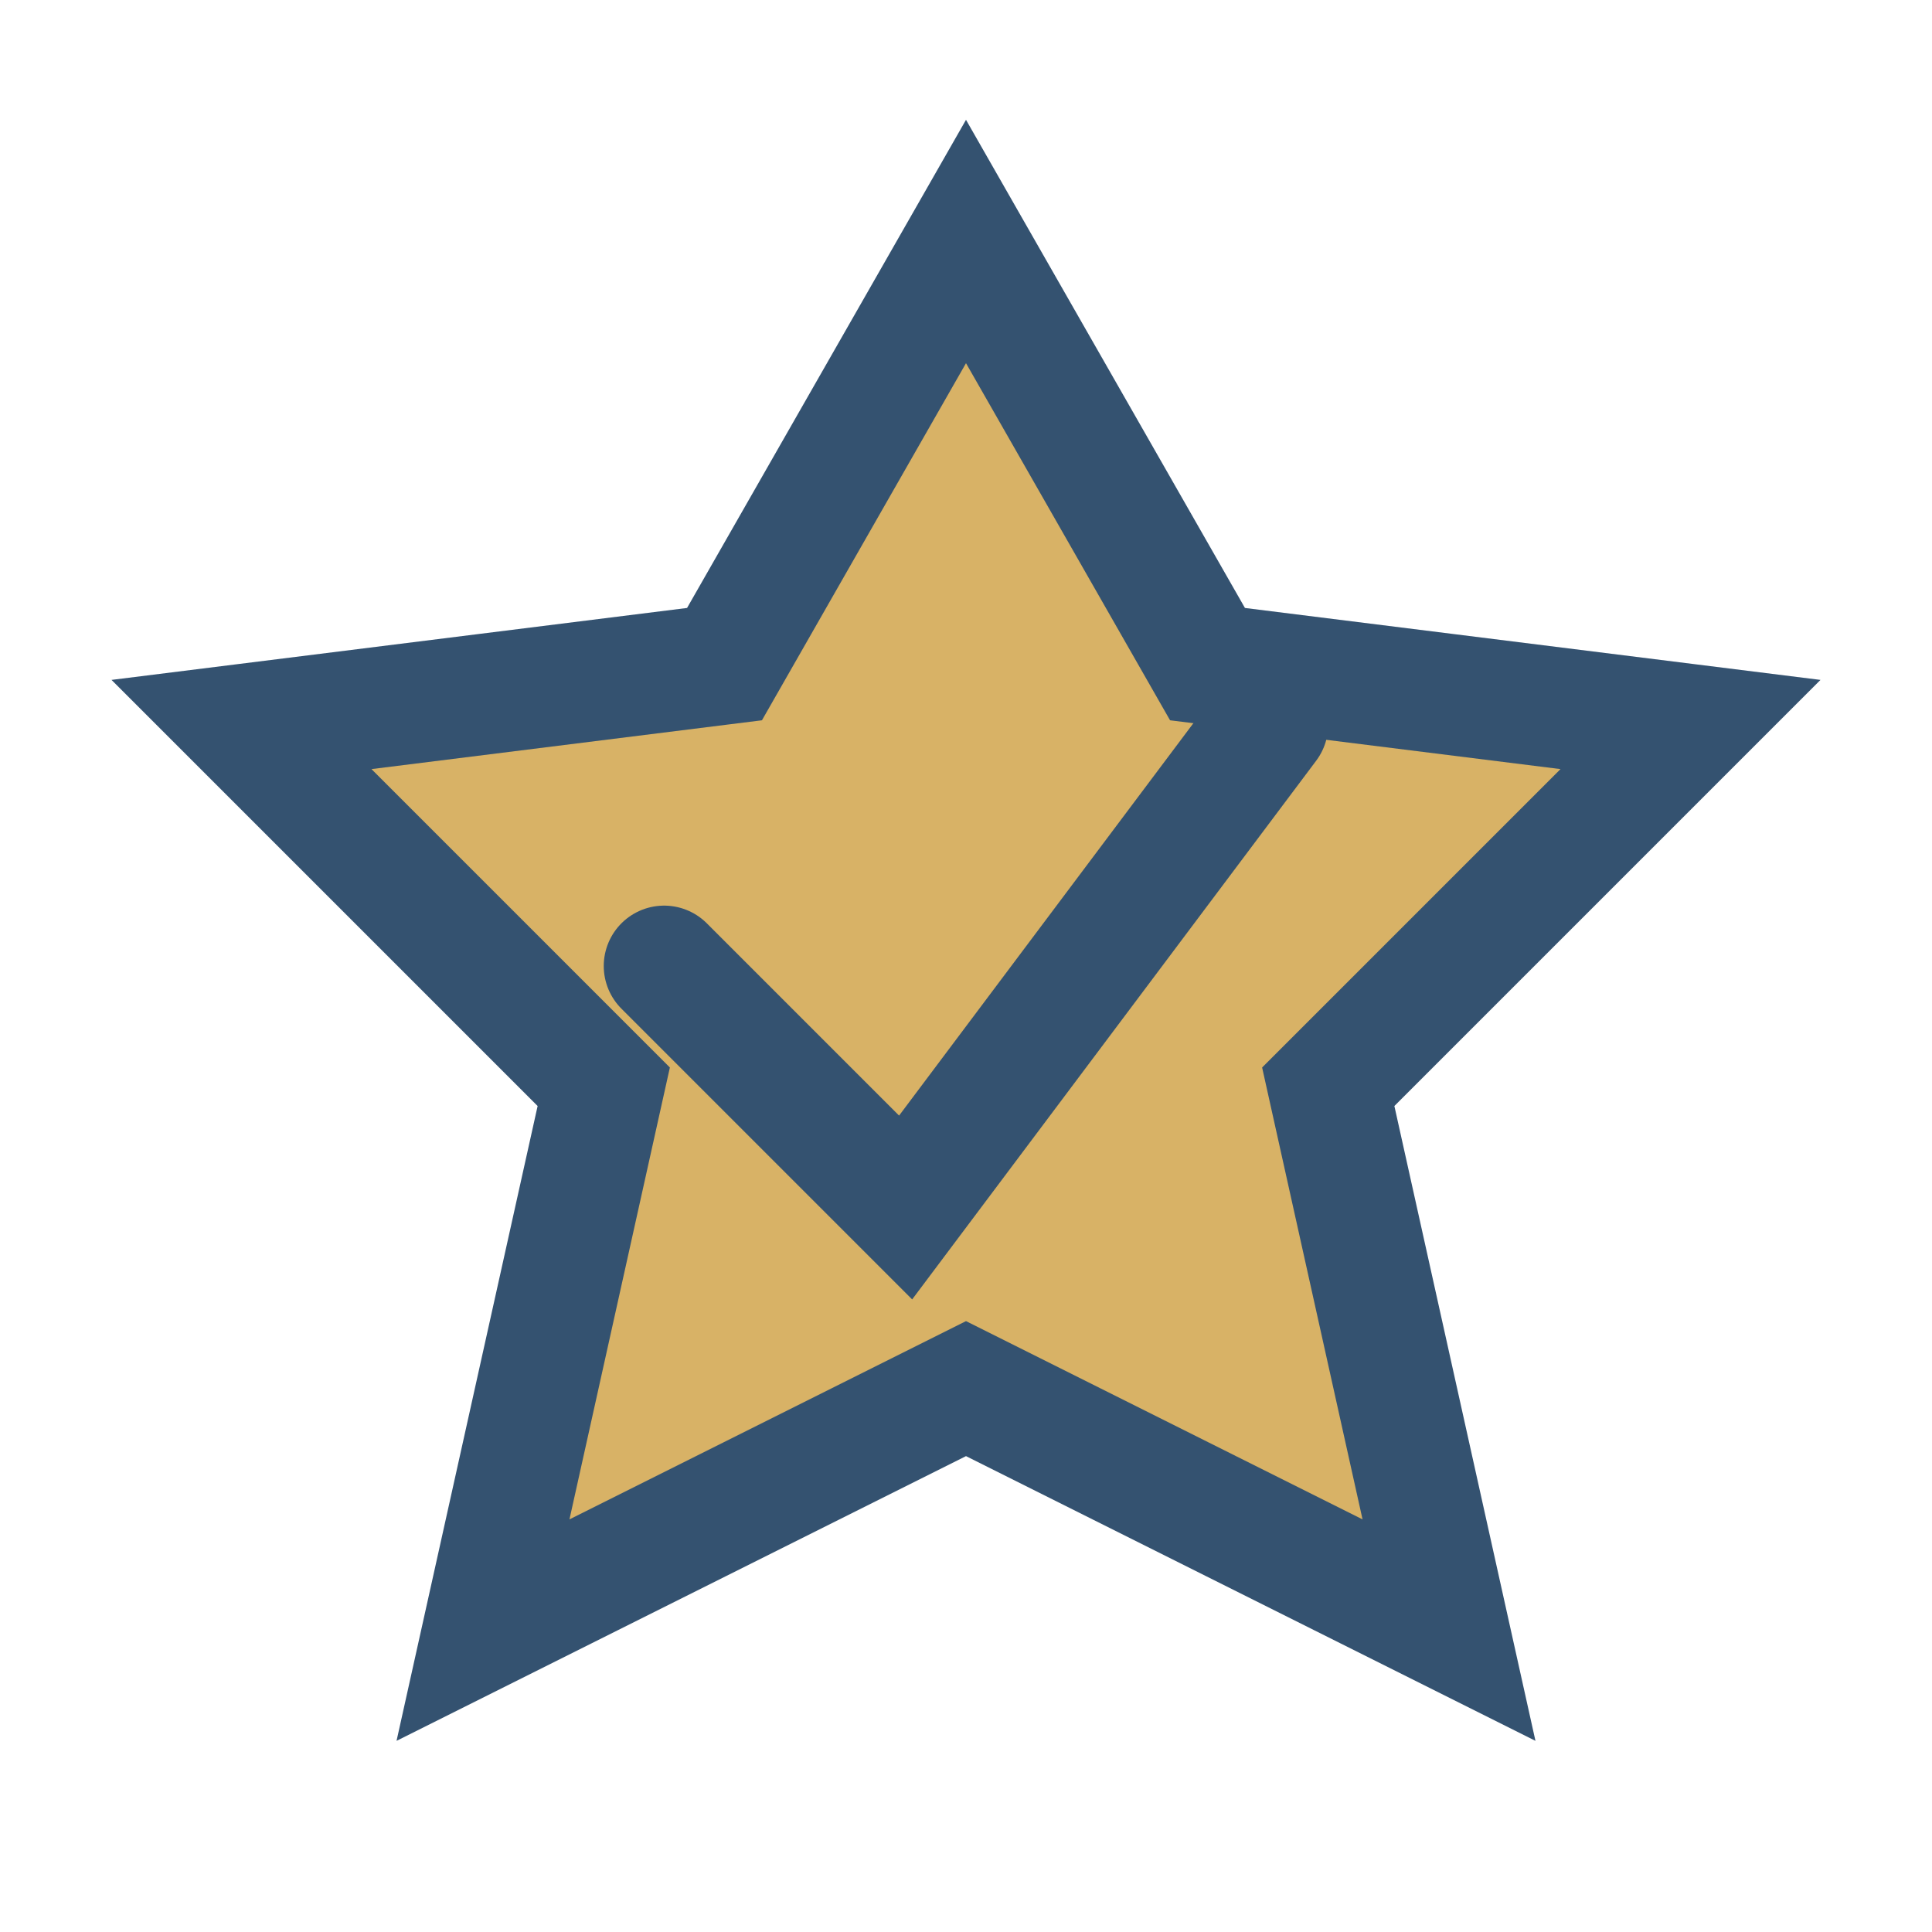
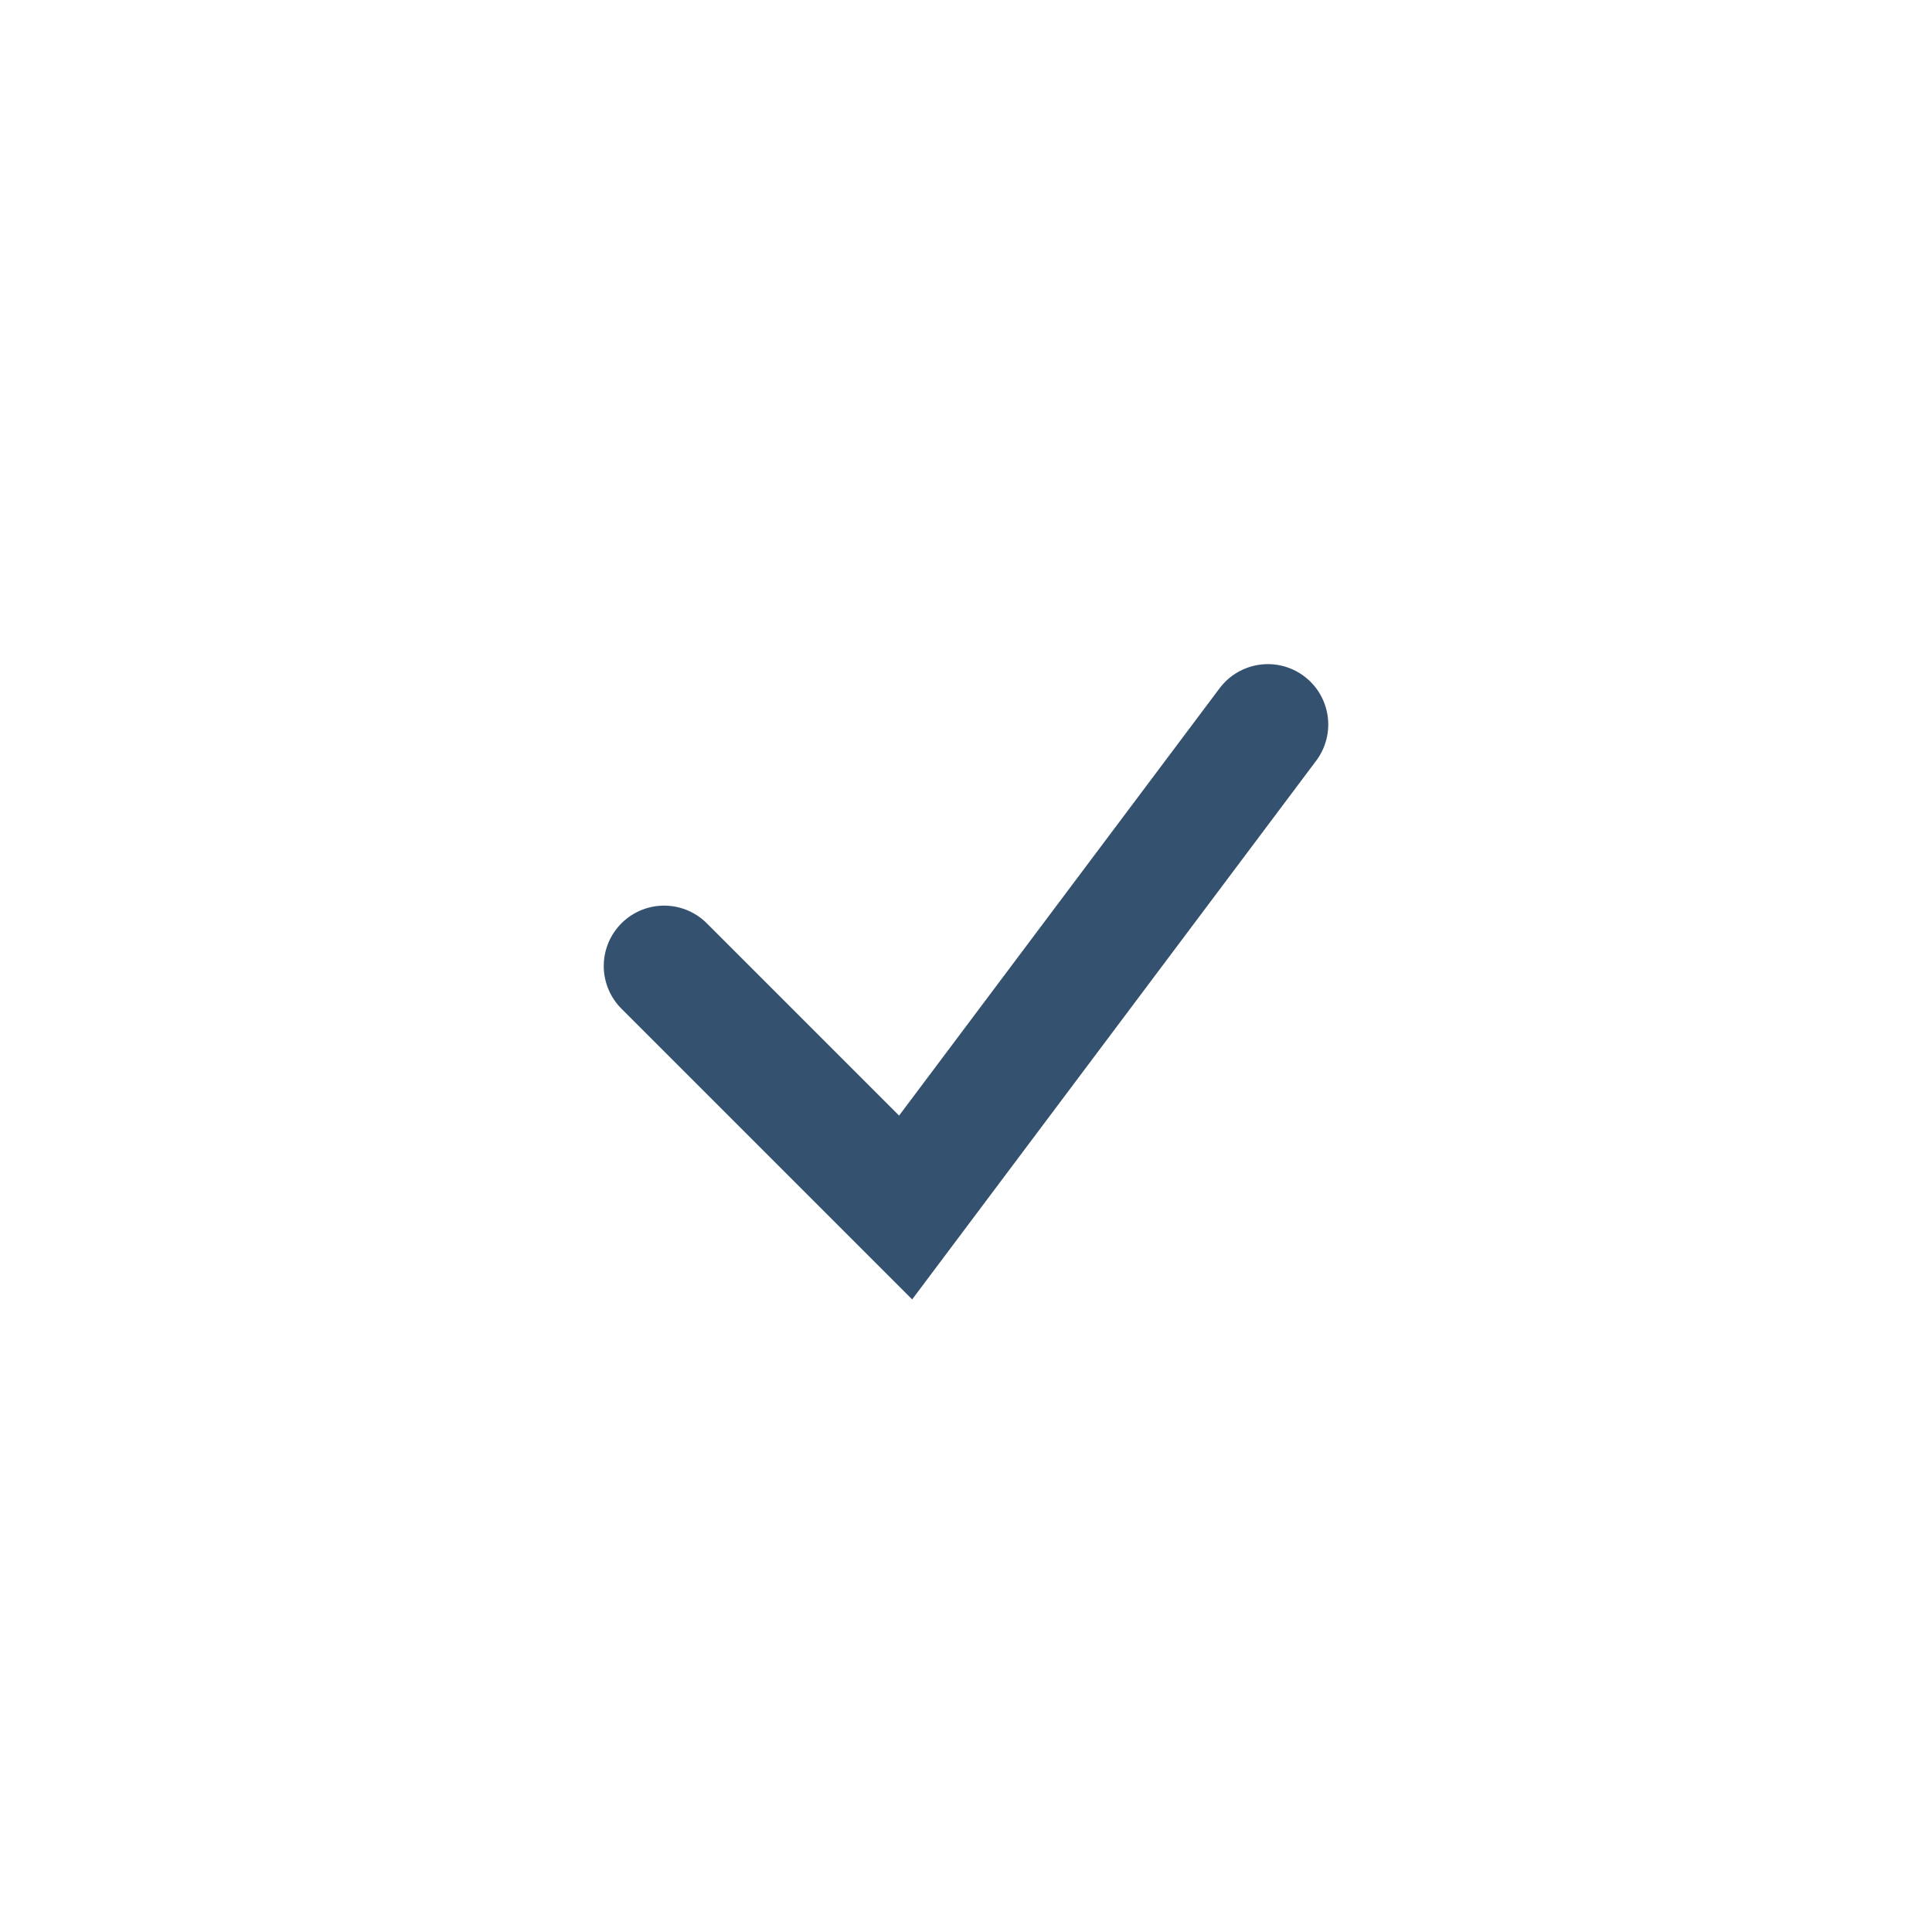
<svg xmlns="http://www.w3.org/2000/svg" width="32" height="32" viewBox="0 0 32 32">
-   <polygon points="16,4 20,11 28,12 22,18 24,27 16,23 8,27 10,18 4,12 12,11" fill="#D8B266" stroke="#345270" stroke-width="2" />
  <path d="M11 16l4 4 6-8" stroke="#345270" stroke-width="2" fill="none" stroke-linecap="round" />
</svg>